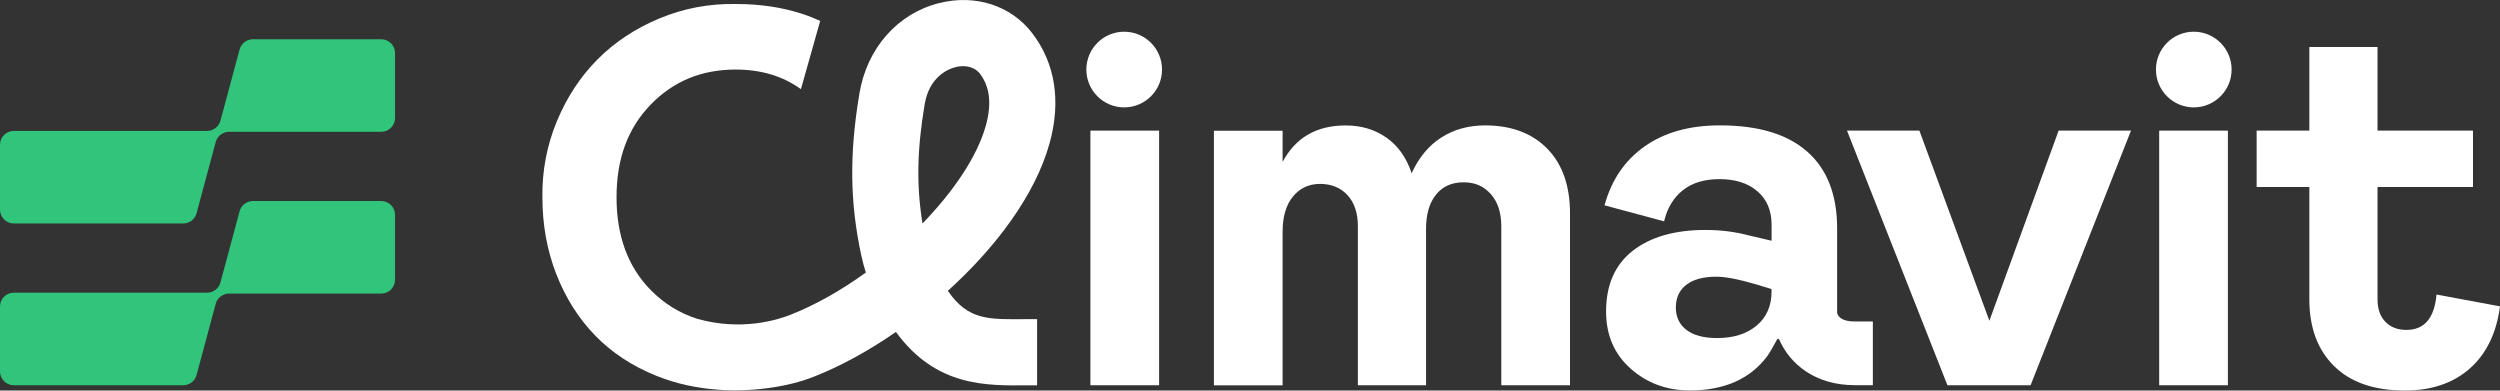
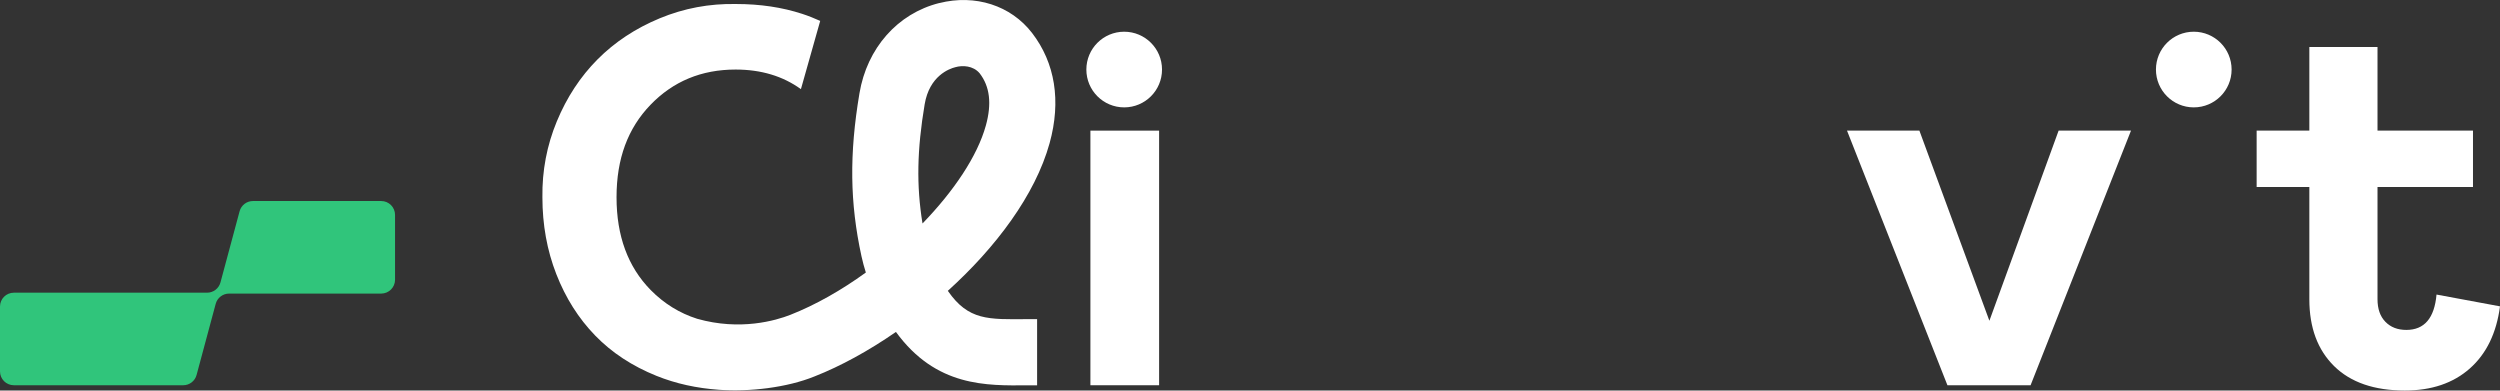
<svg xmlns="http://www.w3.org/2000/svg" id="Camada_2" data-name="Camada 2" viewBox="0 0 617.2 96.41">
  <rect x="0" y="0" width="617.2" height="96.41" fill="#333333" stroke="none" />
  <defs>
    <style>
      .cls-1 {
        fill: #fff;
      }

      .cls-2 {
        fill: #30c57b;
      }
    </style>
  </defs>
  <g id="Camada_1-2" data-name="Camada 1">
    <g>
      <g>
        <path class="cls-2" d="M94.11,49.63h-31.66c-1.55,0-2.9,1.04-3.3,2.53l-4.72,17.56c-.4,1.5-1.76,2.54-3.32,2.54H3.42c-1.89,0-3.42,1.53-3.42,3.42v16.01c0,1.89,1.53,3.42,3.42,3.42h41.81c1.55,0,2.9-1.04,3.3-2.53l4.72-17.56c.4-1.5,1.76-2.54,3.32-2.54h37.54c1.89,0,3.42-1.53,3.42-3.42v-16.01c0-1.89-1.53-3.42-3.42-3.42Z" />
-         <path class="cls-2" d="M94.11,9.69h-31.66c-1.55,0-2.9,1.04-3.3,2.53l-4.72,17.56c-.4,1.5-1.76,2.54-3.32,2.54H3.42c-1.89,0-3.42,1.53-3.42,3.42v16.01c0,1.89,1.53,3.42,3.42,3.42h41.81c1.55,0,2.9-1.04,3.3-2.53l4.72-17.56c.4-1.5,1.76-2.54,3.32-2.54h37.54c1.89,0,3.42-1.53,3.42-3.42V13.11c0-1.89-1.53-3.42-3.42-3.42Z" />
      </g>
      <g>
        <rect class="cls-1" x="269.2" y="32.25" width="16.96" height="62.86" />
-         <path class="cls-1" d="M366.64,30.96c-4.06,0-7.64.98-10.75,2.95-3.11,1.97-5.57,4.91-7.38,8.84-1.3-3.84-3.37-6.77-6.22-8.77-2.85-2.01-6.22-3.01-10.1-3.01-7.16,0-12.34,3-15.54,9v-7.7h-16.96v62.86h16.96v-37.94c0-3.71.85-6.6,2.56-8.68,1.71-2.07,3.94-3.11,6.7-3.11s5.06.93,6.76,2.78c1.71,1.86,2.56,4.42,2.56,7.7v39.23h16.83v-38.58c0-3.63.82-6.45,2.46-8.48,1.64-2.03,3.9-3.04,6.8-3.04s5.01.97,6.73,2.91,2.59,4.6,2.59,7.96v39.23h16.96v-42.4c0-6.86-1.88-12.2-5.63-16.02-3.76-3.82-8.87-5.73-15.34-5.73Z" />
        <polygon class="cls-1" points="491.14 79.19 473.86 32.25 455.99 32.25 480.78 95.11 501.31 95.11 526.1 32.25 508.23 32.25 491.14 79.19" />
-         <rect class="cls-1" x="533.06" y="32.25" width="16.96" height="62.86" />
        <path class="cls-1" d="M601.53,72.71c-.52,5.83-3,8.74-7.45,8.74-2.16,0-3.88-.67-5.18-2.01-1.3-1.34-1.94-3.19-1.94-5.57v-27.71h23.57v-13.92h-23.57V11.6h-16.83v20.65h-13.01v13.92h13.01v27.71c0,6.99,2.04,12.49,6.12,16.51,4.08,4.01,9.89,6.02,17.45,6.02,6.6,0,11.95-1.81,16.05-5.44,4.1-3.63,6.58-8.74,7.45-15.34l-15.67-2.91Z" />
        <path class="cls-1" d="M231.88.75c-10.28,2.58-17.83,11.12-19.7,22.3-2.52,15-2.37,27.03.5,40.2.3,1.39.67,2.74,1.08,4.03-6.01,4.35-12.39,7.99-18.65,10.45-3.54,1.39-12.36,3.99-22.99.97-4.34-1.38-8.17-3.74-11.49-7.11-5.61-5.72-8.42-13.35-8.42-22.89s2.79-17.02,8.38-22.82c5.59-5.8,12.59-8.71,21.01-8.71,6.32,0,11.69,1.63,16.13,4.84l4.76-16.85c-1.42-.64-2.88-1.23-4.44-1.74-4.96-1.62-10.4-2.43-16.31-2.43-6.6-.13-12.89,1.05-18.87,3.53-5.98,2.48-11.09,5.86-15.34,10.13-4.25,4.27-7.6,9.38-10.06,15.31-2.46,5.94-3.65,12.18-3.56,18.74,0,6.78,1.14,13.1,3.43,18.97,2.29,5.87,5.48,10.92,9.58,15.15,4.1,4.23,9.15,7.55,15.15,9.97,4.78,1.93,9.94,3.05,15.44,3.44,7.5.54,16.77-.53,23.58-3.3,6.44-2.53,13.35-6.31,20.1-10.98,9.91,13.6,22.37,13.26,32.52,13.18h2.33v-16.34h-2.44c-9.57.07-14.52.37-19.6-6.99,11.8-10.66,21.58-23.63,25.13-36.46,2.87-10.4,1.37-19.8-4.34-27.21-5.23-6.78-14.01-9.61-22.9-7.37ZM243.39,30.98c-2.09,7.57-7.92,16.22-15.64,24.19-1.53-9.37-1.35-18.23.53-29.42,1.18-7.03,6.09-8.79,7.57-9.16,1.74-.5,4.39-.42,6.01,1.51,2.52,3.27,3.02,7.48,1.53,12.88Z" />
        <path class="cls-1" d="M277.54,7.83c-5.16,0-9.34,4.18-9.34,9.34s4.18,9.34,9.34,9.34,9.34-4.18,9.34-9.34-4.18-9.34-9.34-9.34Z" />
-         <path class="cls-1" d="M541.6,7.83c-5.16,0-9.34,4.18-9.34,9.34s4.18,9.34,9.34,9.34,9.34-4.18,9.34-9.34-4.18-9.34-9.34-9.34Z" />
-         <path class="cls-1" d="M453.55,77.22v-20.82c0-8.29-2.45-14.6-7.35-18.94-4.9-4.34-12.09-6.51-21.59-6.51-7.51,0-13.71,1.74-18.61,5.21-4.9,3.47-8.19,8.32-9.87,14.53l14.7,3.95c.78-3.28,2.32-5.84,4.63-7.67,2.31-1.83,5.32-2.75,9.03-2.75,3.93,0,7.06,1,9.39,3.01s3.49,4.76,3.49,8.25v3.95l-5.57-1.3c-3.41-.91-6.99-1.36-10.75-1.36-7.6,0-13.58,1.72-17.97,5.15-4.38,3.43-6.57,8.43-6.57,14.99,0,5.83,2.03,10.53,6.08,14.11s8.91,5.37,14.57,5.37c8.58,0,14.95-2.85,19.15-8.48.64-.88,1.79-2.93,2.41-4.11.12-.23.44-.2.54.04,2.7,6.19,9.04,11.25,18.6,11.25h4.51v-15.72h-4.51c-3.38,0-4.15-1.4-4.32-2.16ZM437.36,71.94c0,3.58-1.23,6.4-3.69,8.45-2.46,2.05-5.7,3.07-9.71,3.07-3.32,0-5.86-.67-7.61-2.01-1.75-1.34-2.62-3.19-2.62-5.57s.88-4.28,2.62-5.6c1.75-1.32,4.2-1.97,7.35-1.97,2.29,0,5.54.63,9.78,1.88l3.88,1.17v.58Z" />
+         <path class="cls-1" d="M541.6,7.83c-5.16,0-9.34,4.18-9.34,9.34s4.18,9.34,9.34,9.34,9.34-4.18,9.34-9.34-4.18-9.34-9.34-9.34" />
      </g>
    </g>
  </g>
</svg>